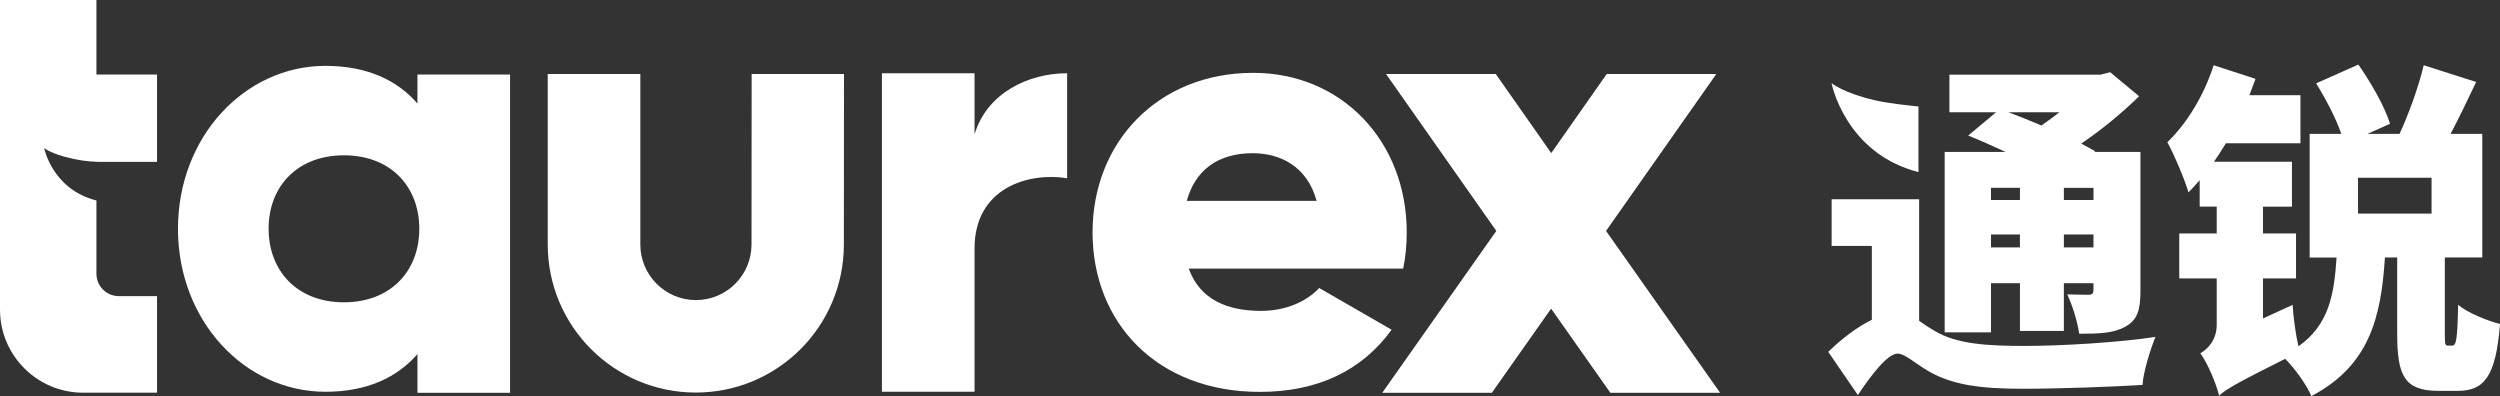
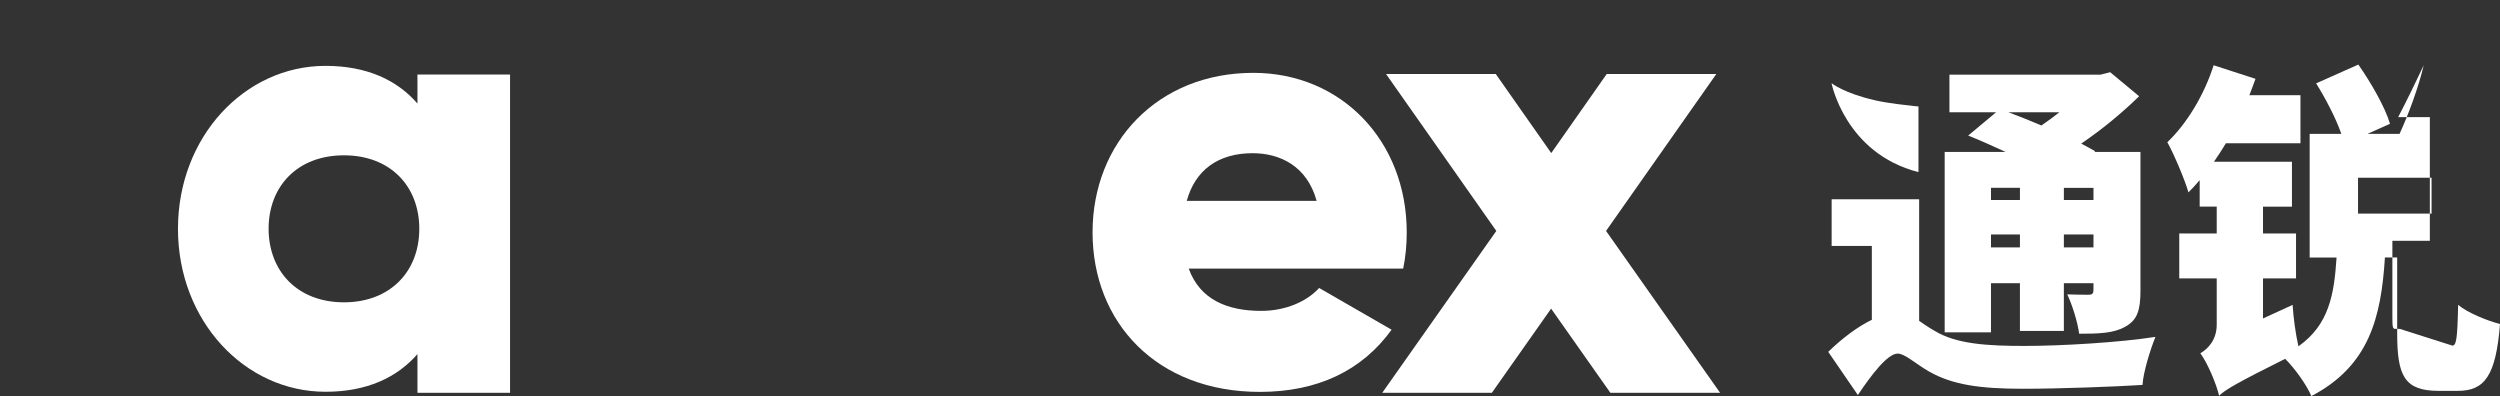
<svg xmlns="http://www.w3.org/2000/svg" id="Layer_1" data-name="Layer 1" viewBox="0 0 1897.83 300.68">
  <rect x="0" y="0" width="1897.83" height="300.68" fill="#333333" stroke="none" />
  <defs>
    <style>
      .cls-1 {
        fill: #fff;
        stroke-width: 0px;
      }
    </style>
  </defs>
  <g>
    <g>
      <path class="cls-1" d="M1456.89,243.57c3.35,2.38,7.23,5.02,11.89,7.67,16.54,10.05,40.32,11.37,68.23,11.37s72.11-2.64,99.26-6.87c-3.88,9.51-9.31,26.97-9.82,36.48-21.19,1.32-63.07,2.91-90.73,2.91-32.31,0-53.25-2.91-71.08-12.96-10.59-6.08-18.6-13.75-24.03-13.75-7.76,0-20.17,16.39-30.25,31.46l-22.48-32.79c10.59-10.31,22.22-19.03,33.09-24.32v-56.05h-30.51v-35.43h66.43v92.27ZM1511.43,252.3h-35.16V115.35h46.27c-9.82-4.5-19.65-8.99-28.44-12.43l21.2-17.71h-35.42v-28.55h114.77l7.24-1.85,21.97,18.25c-12.4,12.16-27.91,25.11-43.94,35.95,3.88,2.11,7.5,3.96,10.6,5.81l-.52.53h34.89v105.22c0,14.81-2.32,22.47-11.63,27.49-8.79,5.02-20.42,5.29-34.89,5.29-1.29-9.25-5.18-21.68-9.06-29.87,5.95.26,13.97.26,16.29.26,2.84,0,3.62-1.06,3.62-3.71v-5.02h-22.48v36.22h-33.35v-36.22h-21.97v37.28ZM1511.43,142.59v9.25h21.97v-9.25h-21.97ZM1533.4,187.79v-9.78h-21.97v9.78h21.97ZM1524.61,85.21c7.76,2.91,16.54,6.35,25.07,10.05,4.66-3.17,9.31-6.61,13.7-10.05h-38.77ZM1589.23,151.84v-9.25h-22.48v9.25h22.48ZM1589.23,187.79v-9.78h-22.48v9.78h22.48Z" />
-       <path class="cls-1" d="M1861.64,262.35c2.85,0,3.88-3.97,4.4-30.94,6.72,5.82,22.23,12.16,31.79,14.54-3.1,39.66-11.88,50.76-32.05,50.76h-14.47c-26.1,0-31.53-11.37-31.53-43.62v-57.63h-9.31c-2.85,45.47-11.89,82.23-55.83,105.22-3.62-8.46-12.41-20.88-19.91-28.29-36.44,18.24-45.23,23.27-50.14,28.03-2.06-8.99-8.79-24.85-14.22-32.25,5.95-3.44,12.41-10.31,12.41-21.68v-35.16h-28.43v-34.11h28.43v-20.36h-12.93v-20.09c-2.84,3.44-5.69,6.35-8.53,9.26-2.33-8.46-10.85-28.82-16.03-38.07,14.73-14.01,27.92-35.69,35.16-58.42l31.79,10.31c-1.55,4.23-3.1,8.2-4.65,12.43h38.76v36.49h-56.6c-2.85,4.76-5.95,9.51-9.06,14.01h59.2v34.1h-21.97v20.36h25.07v34.11h-25.07v30.4l22.49-10.31c.52,9.26,2.32,22.47,4.4,31.46,23.26-16.39,27.14-39.39,28.95-67.42h-20.42v-93.86h24.04c-4.14-11.9-11.89-26.7-19.13-38.33l32.05-14.28c9.56,13.75,20.16,31.99,24.03,44.95l-17.06,7.66h24.3c6.97-15.06,14.47-35.69,18.35-52.08l39.81,12.69c-6.47,13.75-13.19,27.49-19.39,39.39h24.04v93.86h-28.44v57.37c0,8.72.26,9.52,2.33,9.52h3.35ZM1845.88,134.92h-55.83v27.23h55.83v-27.23Z" />
+       <path class="cls-1" d="M1861.64,262.35c2.85,0,3.88-3.97,4.4-30.94,6.72,5.82,22.23,12.16,31.79,14.54-3.1,39.66-11.88,50.76-32.05,50.76h-14.47c-26.1,0-31.53-11.37-31.53-43.62v-57.63h-9.31c-2.85,45.47-11.89,82.23-55.83,105.22-3.62-8.46-12.41-20.88-19.91-28.29-36.44,18.24-45.23,23.27-50.14,28.03-2.06-8.99-8.79-24.85-14.22-32.25,5.95-3.44,12.41-10.31,12.41-21.68v-35.16h-28.43v-34.11h28.43v-20.36h-12.93v-20.09c-2.84,3.44-5.69,6.35-8.53,9.26-2.33-8.46-10.85-28.82-16.03-38.07,14.73-14.01,27.92-35.69,35.16-58.42l31.79,10.31c-1.55,4.23-3.1,8.2-4.65,12.43h38.76v36.49h-56.6c-2.85,4.76-5.95,9.51-9.06,14.01h59.2v34.1h-21.97v20.36h25.07v34.11h-25.07v30.4l22.49-10.31c.52,9.26,2.32,22.47,4.4,31.46,23.26-16.39,27.14-39.39,28.95-67.42h-20.42v-93.86h24.04c-4.14-11.9-11.89-26.7-19.13-38.33l32.05-14.28c9.56,13.75,20.16,31.99,24.03,44.95l-17.06,7.66h24.3c6.97-15.06,14.47-35.69,18.35-52.08c-6.47,13.75-13.19,27.49-19.39,39.39h24.04v93.86h-28.44v57.37c0,8.72.26,9.52,2.33,9.52h3.35ZM1845.88,134.92h-55.83v27.23h55.83v-27.23Z" />
    </g>
    <path class="cls-1" d="M1453.68,80.59c-5.83-.67-19.9-2.09-30.11-4.41-23.97-5.44-33.2-13.05-33.2-13.05,0,0,10.36,53.31,66,67.53v-49.85c-.9-.05-1.8-.13-2.69-.23Z" />
  </g>
  <g id="THE_CHOSEN_ONE" data-name="THE CHOSEN ONE">
    <g>
-       <path class="cls-1" d="M53.5,120.1c-14.4-3.2-20-7.7-20-7.7,0,0,6.2,31.4,39.7,39.8v55.6c0,9.4,7.6,17,17,17h29v73.3h-56.1c-34.8,0-63.1-28.2-63.1-63.1V0h73.2v56.6h46v66.3h-44.4c-9.5-.3-15.1-1.4-21.3-2.8Z" />
      <path class="cls-1" d="M387.2,56.6v241.6h-70.3v-29.4c-15.5,17.8-38.4,28.6-69.8,28.6-61.4,0-112-53.9-112-123.7s50.6-123.7,112-123.7c31.4,0,54.4,10.8,69.8,28.6v-22h70.3ZM261.1,229.5c35.1,0,57.2-23.4,57.2-55.8s-22-55.8-57.2-55.8-57.2,23.4-57.2,55.8c.1,32.4,22.1,55.8,57.2,55.8Z" />
-       <path class="cls-1" d="M640.7,56.2l-.1,129.4c0,62.1-50.3,112.4-112.4,112.4s-112.4-50.4-112.4-112.4V56.2h70.3v129.4c0,23.3,18.9,42.2,42.2,42.2s42.2-18.9,42.2-42.2l.1-129.4h70.1Z" />
-       <path class="cls-1" d="M810.1,55.6v79.7c-29.1-4.7-70.3,7-70.3,53.4v108.7h-70.3V55.6h70.3v46.4c9.4-31.4,40.8-46.4,70.3-46.4Z" />
      <path class="cls-1" d="M957.4,236c18.8,0,34.9-7.3,44-17.4l55,31.7c-22.5,31.2-56.4,47.2-100,47.2-78.4,0-127-52.8-127-121.1s49.5-121.1,122-121.1c67,0,116.5,51.8,116.5,121.1,0,9.6-.9,18.8-2.7,27.5h-162.8c8.6,23.8,29.7,32.1,55,32.1ZM999.5,152.5c-7.3-26.6-28-36.2-48.6-36.2-26.1,0-43.6,12.8-50,36.2h98.6Z" />
      <path class="cls-1" d="M1222.5,298.2l-45-63.9-45,63.9h-83.2l86.6-122.9-83.7-119.1h83.3l42.1,60,42.1-60h83.2l-83.7,119.1,86.6,122.9h-83.3Z" />
    </g>
  </g>
</svg>